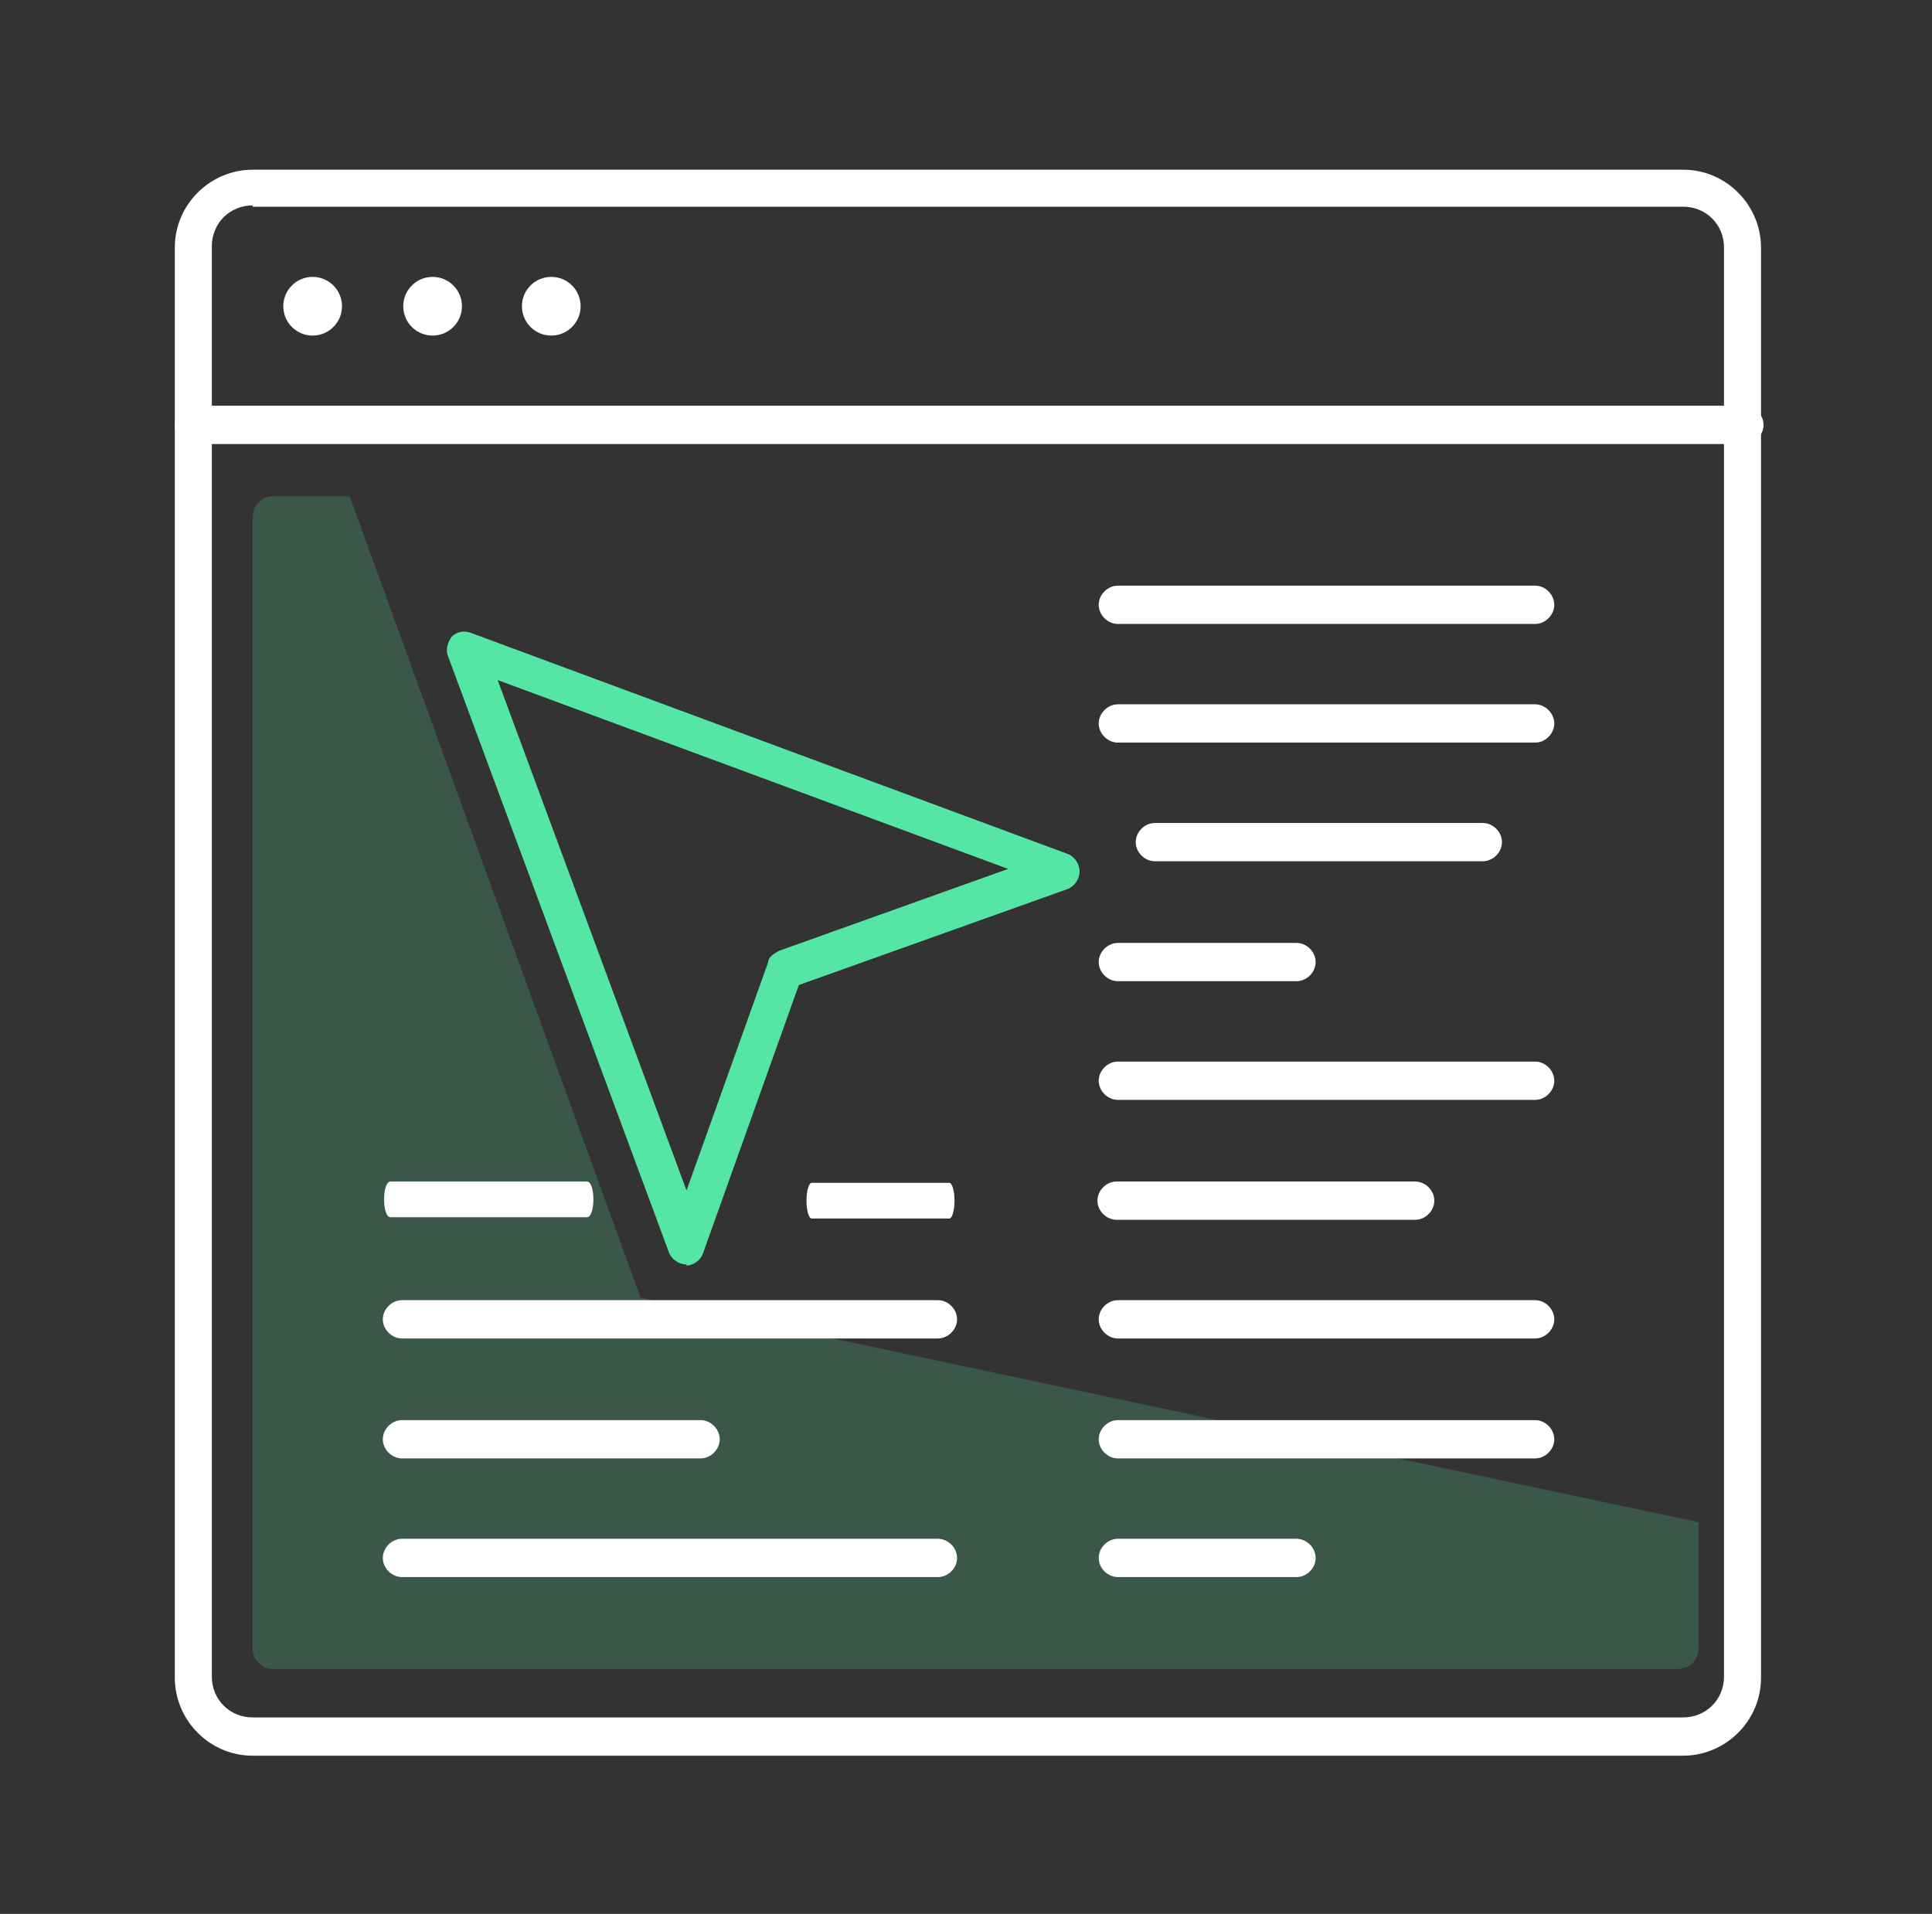
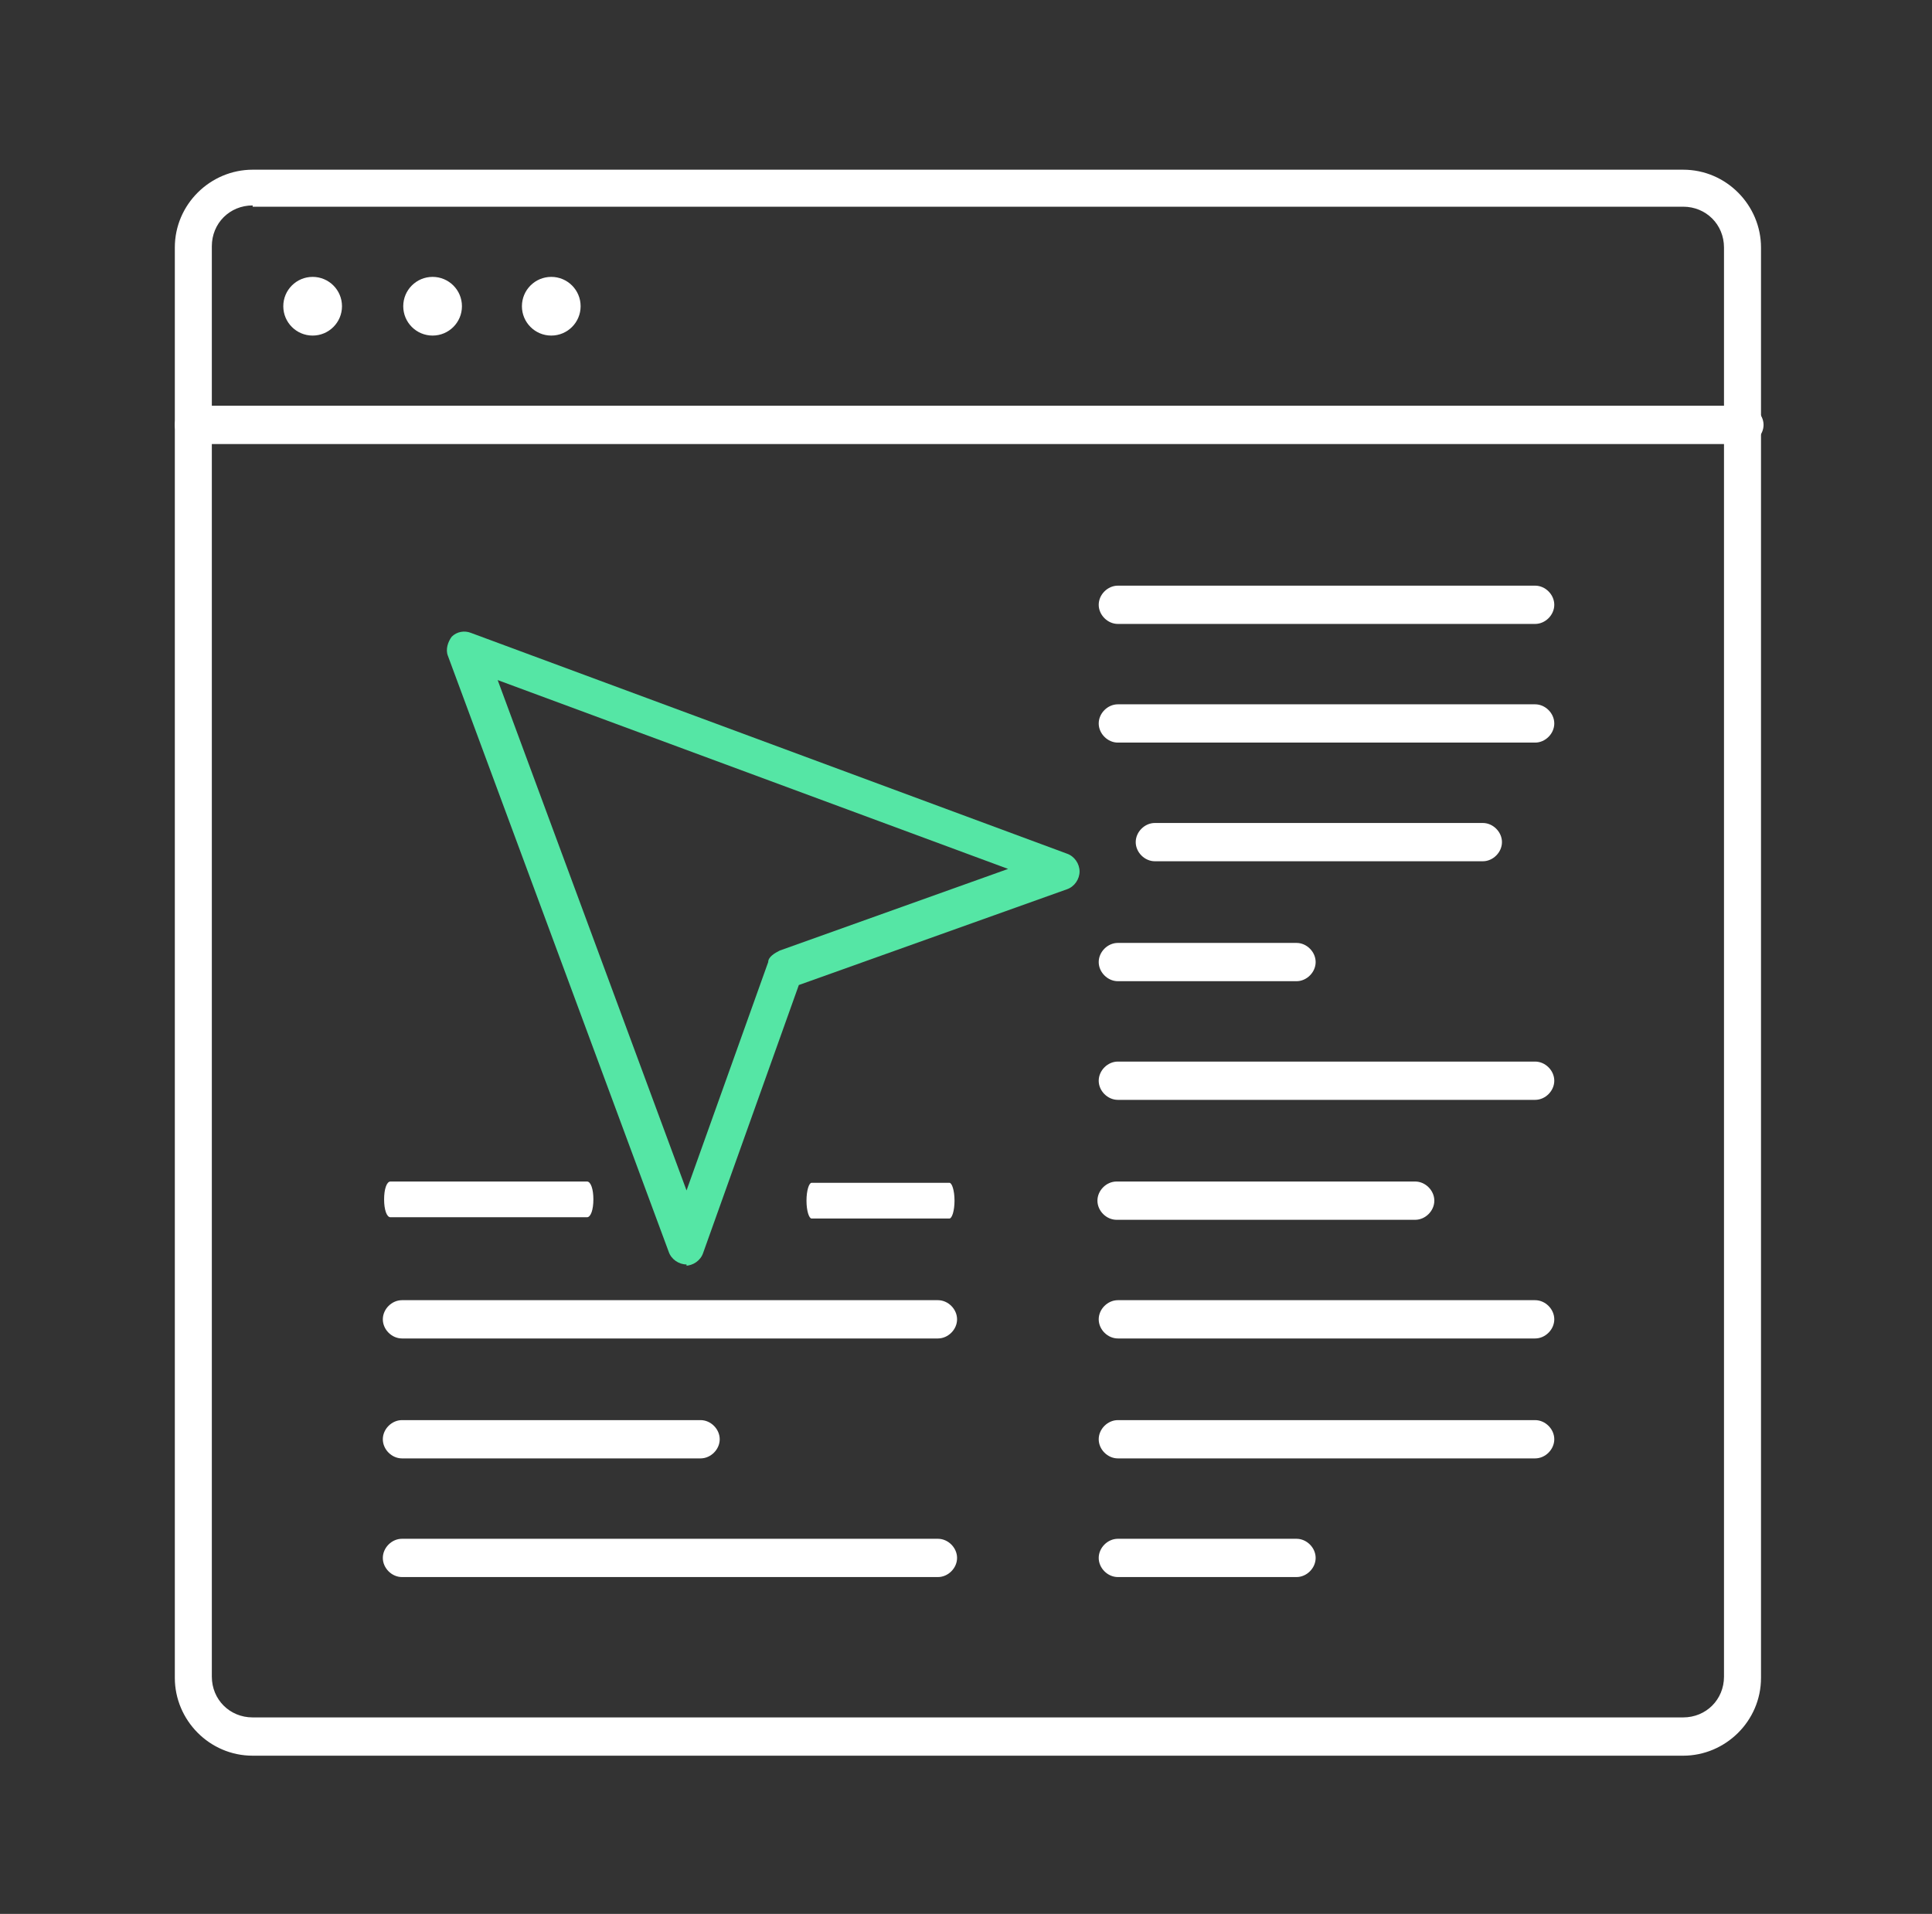
<svg xmlns="http://www.w3.org/2000/svg" viewBox="0 0 151.4 150">
  <rect x="0" y="0" width="151.4" height="150" fill="#333333" stroke="none" />
  <defs>
    <style>      .cls-1 {        fill: #fff;      }      .cls-2, .cls-3 {        fill: #55e6a5;      }      .cls-3 {        opacity: .2;      }    </style>
  </defs>
  <g>
    <g id="Layer_1">
-       <path class="cls-3" d="M50.2,101.7l82.9,17.6v9.9c0,.9-.7,1.6-1.6,1.6H21.4c-.9,0-1.6-.7-1.6-1.6V40.5c0-.9.7-1.6,1.6-1.6h6" />
      <g>
-         <path class="cls-1" d="M132,137.6H19.8c-3.4,0-6.1-2.8-6.1-6.1V19.4c0-3.4,2.8-6.1,6.1-6.1h112.1c3.4,0,6.1,2.8,6.1,6.1v112.1c0,3.4-2.8,6.1-6.1,6.1h.1ZM19.8,16.1c-1.8,0-3.2,1.4-3.2,3.2v112.1c0,1.8,1.4,3.2,3.2,3.2h112.1c1.8,0,3.2-1.4,3.2-3.2V19.4c0-1.8-1.4-3.2-3.2-3.2H19.8Z" />
+         <path class="cls-1" d="M132,137.6H19.8c-3.4,0-6.1-2.8-6.1-6.1V19.4c0-3.4,2.8-6.1,6.1-6.1h112.1c3.4,0,6.1,2.8,6.1,6.1v112.1c0,3.4-2.8,6.1-6.1,6.1h.1M19.8,16.1c-1.8,0-3.2,1.4-3.2,3.2v112.1c0,1.8,1.4,3.2,3.2,3.2h112.1c1.8,0,3.2-1.4,3.2-3.2V19.4c0-1.8-1.4-3.2-3.2-3.2H19.8Z" />
        <path class="cls-1" d="M136.6,34.8H15.2c-.8,0-1.5-.7-1.5-1.5s.7-1.5,1.5-1.5h121.5c.8,0,1.5.7,1.5,1.5s-.7,1.5-1.5,1.5h0Z" />
        <g>
          <circle class="cls-1" cx="24.5" cy="24" r="2.3" />
          <circle class="cls-1" cx="33.9" cy="24" r="2.3" />
          <circle class="cls-1" cx="43.2" cy="24" r="2.3" />
        </g>
        <path class="cls-1" d="M110.9,95.6h-23.4c-.8,0-1.5-.7-1.5-1.5s.7-1.5,1.5-1.5h23.4c.8,0,1.5.7,1.5,1.5s-.7,1.5-1.5,1.5Z" />
        <path class="cls-1" d="M120.3,104.9h-32.7c-.8,0-1.5-.7-1.5-1.5s.7-1.5,1.5-1.5h32.7c.8,0,1.5.7,1.5,1.5s-.7,1.5-1.5,1.5Z" />
        <path class="cls-1" d="M120.3,114.3h-32.7c-.8,0-1.5-.7-1.5-1.5s.7-1.5,1.5-1.5h32.7c.8,0,1.5.7,1.5,1.5s-.7,1.5-1.5,1.5Z" />
        <path class="cls-1" d="M101.6,123.6h-14c-.8,0-1.5-.7-1.5-1.5s.7-1.5,1.5-1.5h14c.8,0,1.5.7,1.5,1.5s-.7,1.5-1.5,1.5Z" />
        <path class="cls-1" d="M120.3,58.2h-32.7c-.8,0-1.5-.7-1.5-1.5s.7-1.5,1.5-1.5h32.7c.8,0,1.5.7,1.5,1.5s-.7,1.5-1.5,1.5Z" />
        <path class="cls-1" d="M120.3,48.9h-32.7c-.8,0-1.5-.7-1.5-1.5s.7-1.5,1.5-1.5h32.7c.8,0,1.5.7,1.5,1.5s-.7,1.5-1.5,1.5Z" />
        <path class="cls-1" d="M116.2,67.5h-25.7c-.8,0-1.5-.7-1.5-1.5s.7-1.5,1.5-1.5h25.7c.8,0,1.5.7,1.5,1.5s-.7,1.5-1.5,1.5Z" />
        <path class="cls-1" d="M101.6,76.9h-14c-.8,0-1.5-.7-1.5-1.5s.7-1.5,1.5-1.5h14c.8,0,1.5.7,1.5,1.5s-.7,1.5-1.5,1.5Z" />
        <path class="cls-1" d="M120.3,86.2h-32.7c-.8,0-1.5-.7-1.5-1.5s.7-1.5,1.5-1.5h32.7c.8,0,1.5.7,1.5,1.5s-.7,1.5-1.5,1.5Z" />
        <path class="cls-1" d="M46,95.4h-15.4c-.3,0-.5-.6-.5-1.4s.2-1.4.5-1.4h15.4c.3,0,.5.6.5,1.4s-.2,1.4-.5,1.4Z" />
        <path class="cls-1" d="M74.4,95.5h-10.8c-.2,0-.4-.6-.4-1.4s.2-1.4.4-1.4h10.8c.2,0,.4.6.4,1.4s-.2,1.4-.4,1.4Z" />
        <path class="cls-1" d="M73.6,104.9H31.5c-.8,0-1.5-.7-1.5-1.5s.7-1.5,1.5-1.5h42c.8,0,1.5.7,1.5,1.5s-.7,1.5-1.5,1.5h0Z" />
        <path class="cls-1" d="M54.9,114.3h-23.4c-.8,0-1.5-.7-1.5-1.5s.7-1.5,1.5-1.5h23.4c.8,0,1.5.7,1.5,1.5s-.7,1.5-1.5,1.5Z" />
        <path class="cls-1" d="M73.6,123.6H31.5c-.8,0-1.5-.7-1.5-1.5s.7-1.5,1.5-1.5h42c.8,0,1.5.7,1.5,1.5s-.7,1.5-1.5,1.5h0Z" />
      </g>
      <path class="cls-2" d="M53.8,99.1c-.6,0-1.2-.4-1.4-1l-17.3-46.7c-.2-.5,0-1.1.3-1.5.4-.4,1-.5,1.5-.3l46.7,17.3c.6.2,1,.8,1,1.4s-.4,1.2-1,1.4l-21,7.5-7.5,21c-.2.6-.8,1-1.4,1h.1ZM39,53.3l14.8,40,6.4-17.9c0-.4.5-.7.9-.9l17.9-6.4-40-14.8Z" />
    </g>
  </g>
</svg>